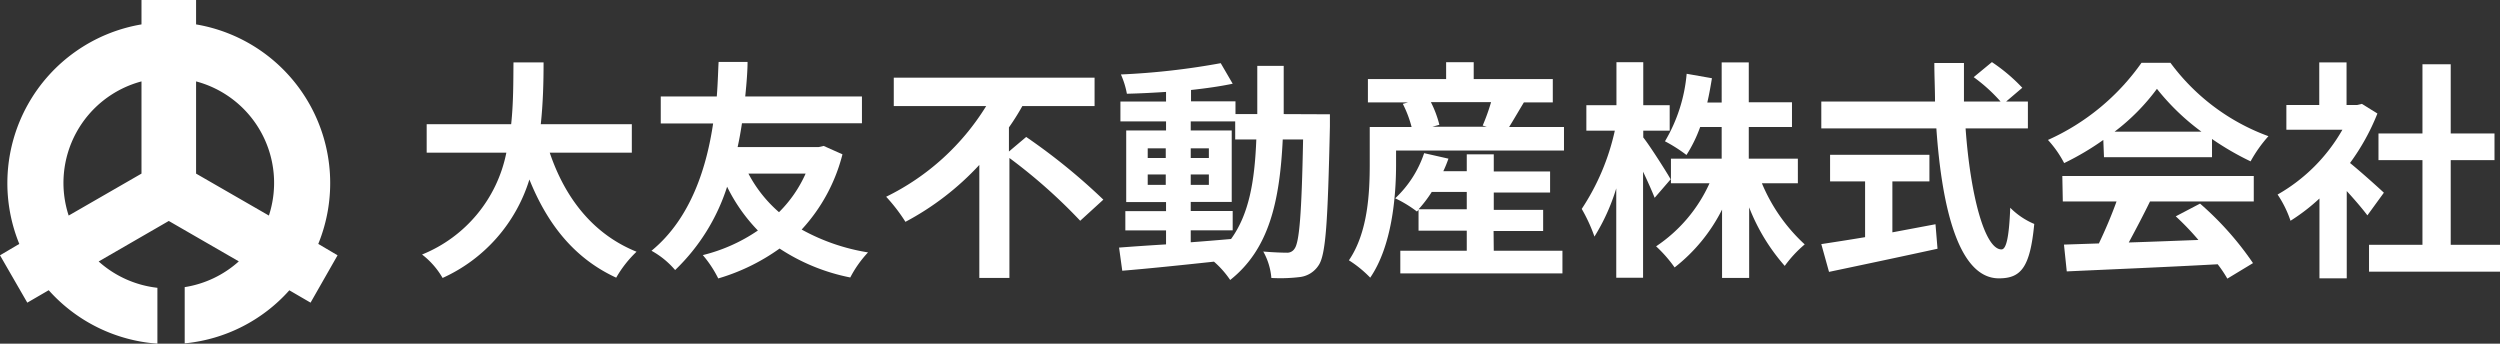
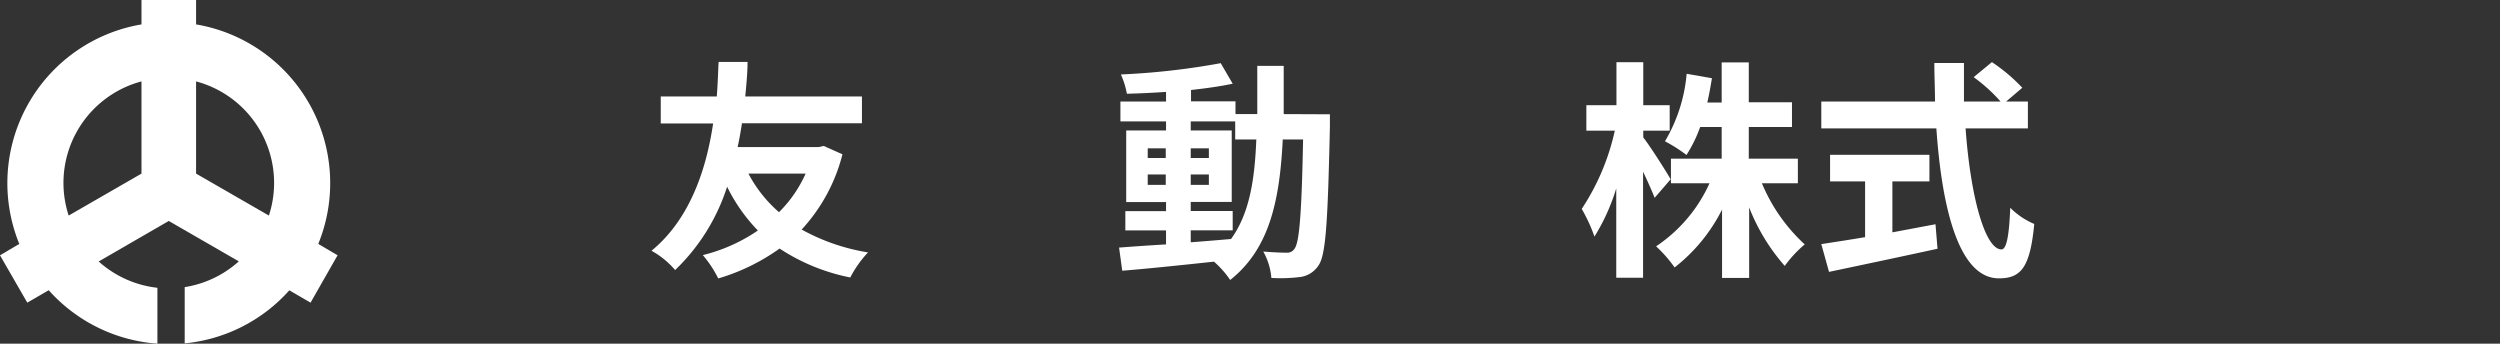
<svg xmlns="http://www.w3.org/2000/svg" viewBox="0 0 259.21 35.63">
  <rect x="0" y="0" width="259.21" height="35.63" fill="#333333" stroke="none" />
  <defs>
    <style>.cls-1{fill:#fff;}</style>
  </defs>
  <g id="レイヤー_2" data-name="レイヤー 2">
    <g id="メインレイヤー">
      <path class="cls-1" d="M35,26.47l-2-1.18A16.69,16.69,0,0,0,20.33,2.53V0H14.67V2.53A16.69,16.69,0,0,0,2,25.29L0,26.47l2.83,4.91,2.22-1.29a16.7,16.7,0,0,0,11.27,5.54V29.84a10.93,10.93,0,0,1-6.09-2.73l7.27-4.2,7.26,4.19a10.89,10.89,0,0,1-5.61,2.67c0,1,0,3.92,0,5.29v.54A16.66,16.66,0,0,0,30,30.1l2.2,1.28ZM7.12,22.35A10.89,10.89,0,0,1,14.67,8.44V18ZM20.33,8.44a10.89,10.89,0,0,1,7.55,13.91L20.33,18Z" />
-       <path class="cls-1" d="M57,15.83c1.58,4.68,4.48,8.45,9,10.27a11.72,11.72,0,0,0-2.11,2.69c-4.34-2-7.13-5.54-9-10.18a16.55,16.55,0,0,1-9,10.21,8.26,8.26,0,0,0-2.13-2.43A14.41,14.41,0,0,0,52.5,15.83H44.24V12.88H53c.24-2.26.22-4.44.24-6.41h3.12c0,2-.05,4.18-.29,6.41h9.44v2.95Z" />
      <path class="cls-1" d="M87.35,16a18,18,0,0,1-4.23,7.8A21.1,21.1,0,0,0,90,26.17a11.55,11.55,0,0,0-1.84,2.6,20.57,20.57,0,0,1-7.33-3,21.15,21.15,0,0,1-6.36,3.1,11.68,11.68,0,0,0-1.6-2.42,17.52,17.52,0,0,0,5.71-2.55,17.69,17.69,0,0,1-3.19-4.54A20.71,20.71,0,0,1,70,28a8.77,8.77,0,0,0-2.45-2c4.16-3.41,5.74-8.83,6.39-13.2H68.51V10h5.81c.12-1.56.14-2.83.19-3.58h3c0,.87-.09,2.11-.24,3.58H89.37v2.78H76.93c-.12.79-.26,1.61-.45,2.47h8.4l.52-.12ZM77.6,18a13.72,13.72,0,0,0,3.17,4,13.17,13.17,0,0,0,2.76-4Z" />
-       <path class="cls-1" d="M106.4,14.2a63.13,63.13,0,0,1,8,6.5L112,22.89a55.82,55.82,0,0,0-7.34-6.51V28.82h-3.12V17.1A28.78,28.78,0,0,1,93.88,23a17.77,17.77,0,0,0-2-2.6A25.15,25.15,0,0,0,102.25,11H92.67V8.05h20.82V11H106a24.67,24.67,0,0,1-1.39,2.21v2.5Z" />
      <path class="cls-1" d="M137.89,11.85s0,.93,0,1.27c-.22,9.81-.41,13.3-1.18,14.4a2.68,2.68,0,0,1-1.89,1.2,16.84,16.84,0,0,1-3,.1,6.68,6.68,0,0,0-.84-2.74c1.06.09,2,.12,2.42.12a.89.89,0,0,0,.82-.41c.5-.65.74-3.58.89-11.33H133c-.31,6.43-1.42,11.38-5.45,14.57a9.71,9.71,0,0,0-1.68-1.9c-3.46.37-6.91.73-9.51.94l-.33-2.4c1.34-.1,3-.22,4.87-.33V23.89h-4.22v-2h4.22v-.94h-4.13V13.53h4.13v-.94h-4.73V10.53h4.73v-1c-1.39.09-2.76.16-4.06.19a8.72,8.72,0,0,0-.62-2,75.17,75.17,0,0,0,10.35-1.17l1.24,2.13c-1.27.27-2.76.48-4.32.65v1.18h4.61v1.32h2.26c0-1.59,0-3.24,0-5h2.74c0,1.75,0,3.43,0,5ZM119,16.38h1.87v-1H119Zm1.87,2.79V18.09H119v1.08Zm2.59,5.95c1.37-.1,2.79-.22,4.18-.34,1.87-2.59,2.45-6,2.62-10.32h-2.19V12.59h-4.61v.94h4.25v7.41h-4.25v.94h4.35v2h-4.35Zm1.88-8.74v-1h-1.88v1Zm-1.88,1.71v1.08h1.88V18.09Z" />
-       <path class="cls-1" d="M162.16,13.17v2.44H144.75v1.44c0,3.36-.43,8.45-2.68,11.74a11.85,11.85,0,0,0-2.21-1.8c2-2.93,2.16-7.1,2.16-10V13.17h4.34a11.56,11.56,0,0,0-.91-2.4l.53-.15h-4.15V8.2h8.11V6.45h2.86V8.2H161v2.42h-3c-.55.91-1.08,1.83-1.53,2.55ZM154.88,26H162v2.35H145.19V26h6.89V23.92h-5V21.76l-.17.17a12.52,12.52,0,0,0-2.25-1.37,11.29,11.29,0,0,0,3-4.68l2.52.57a13.13,13.13,0,0,1-.53,1.3h2.43V16h2.8v1.78h5.84v2.18h-5.84v1.8H160v2.19h-5.14Zm-2.8-4.3v-1.8h-3.63a12.84,12.84,0,0,1-1.37,1.8Zm-3.72-11.11a11,11,0,0,1,.88,2.35l-.72.2h5.64l-.43-.12a20.89,20.89,0,0,0,.87-2.43Z" />
      <path class="cls-1" d="M171.56,20.51c-.26-.67-.72-1.7-1.2-2.71v11h-2.78V19.53a21,21,0,0,1-2.26,5A17,17,0,0,0,164,21.66a24,24,0,0,0,3.43-8.11h-2.95V10.91h3.12V6.45h2.78v4.46h2.74v2.64h-2.74v.7c.7.88,2.45,3.64,2.84,4.34ZM182.68,19a18,18,0,0,0,4.44,6.34,12.48,12.48,0,0,0-2.07,2.23,20.29,20.29,0,0,1-3.69-6.07v7.32h-2.81V21.73a17.68,17.68,0,0,1-4.92,6,13.7,13.7,0,0,0-1.92-2.19A15.53,15.53,0,0,0,177.25,19h-4V16.45h5.26V13.17h-2.23a14.24,14.24,0,0,1-1.42,2.9,15.44,15.44,0,0,0-2.23-1.42,16.52,16.52,0,0,0,2.25-7l2.62.46c-.14.86-.29,1.7-.48,2.52h1.49V6.47h2.81V10.6h4.48v2.57h-4.48v3.28h5.09V19Z" />
      <path class="cls-1" d="M203.8,13.31c.5,7,2,12.55,3.72,12.55.5,0,.79-1.27.91-4.32a7.72,7.72,0,0,0,2.49,1.68c-.43,4.54-1.39,5.64-3.67,5.64-4.1,0-5.9-7.1-6.48-15.55H188.84V10.53h11.79c0-1.3-.07-2.64-.07-4h3.07c0,1.32,0,2.66,0,4h3.8A16.91,16.91,0,0,0,204.64,8l1.89-1.56a18,18,0,0,1,3.15,2.66L208,10.53h2.26v2.78Zm-7.59,10.78,4.47-.84.21,2.54c-3.93.86-8.16,1.75-11.25,2.4l-.8-2.88c1.23-.19,2.81-.43,4.54-.72V18.81h-3.63V16.05h10.3v2.76h-3.84Z" />
-       <path class="cls-1" d="M218.08,14.51a28.29,28.29,0,0,1-4.06,2.4,11.09,11.09,0,0,0-1.68-2.4,23.73,23.73,0,0,0,9.7-8h3a22,22,0,0,0,10.16,7.61,13.94,13.94,0,0,0-1.85,2.61,28.8,28.8,0,0,1-4-2.32v1.89h-11.2Zm-4.25,3.74h19.85v2.64H222.92c-.69,1.42-1.48,2.91-2.2,4.25,2.3-.07,4.77-.17,7.22-.26a27.48,27.48,0,0,0-2.35-2.45l2.52-1.32a32.11,32.11,0,0,1,5.49,6.17l-2.66,1.61a13.1,13.1,0,0,0-1-1.49c-5.64.31-11.57.55-15.65.74L214,25.36l3.62-.12c.65-1.35,1.32-2.93,1.83-4.35h-5.57Zm14.42-4.6a24,24,0,0,1-4.61-4.44,21.79,21.79,0,0,1-4.39,4.44Z" />
-       <path class="cls-1" d="M245.46,22.33c-.5-.67-1.32-1.63-2.14-2.52v9.05h-2.83V20.58a20.1,20.1,0,0,1-3,2.31,11.3,11.3,0,0,0-1.34-2.72,17.91,17.91,0,0,0,6.72-6.72h-5.81V10.89h3.41V6.47h2.83v4.42h1.08l.51-.12,1.61,1a23,23,0,0,1-2.84,5.13c1.16.94,3,2.6,3.51,3.08Zm13.75,3.05v2.79H245.63V25.38h5.54V16.6h-4.56V13.84h4.56V6.66h2.93v7.18h4.54V16.6H254.1v8.78Z" />
    </g>
  </g>
</svg>